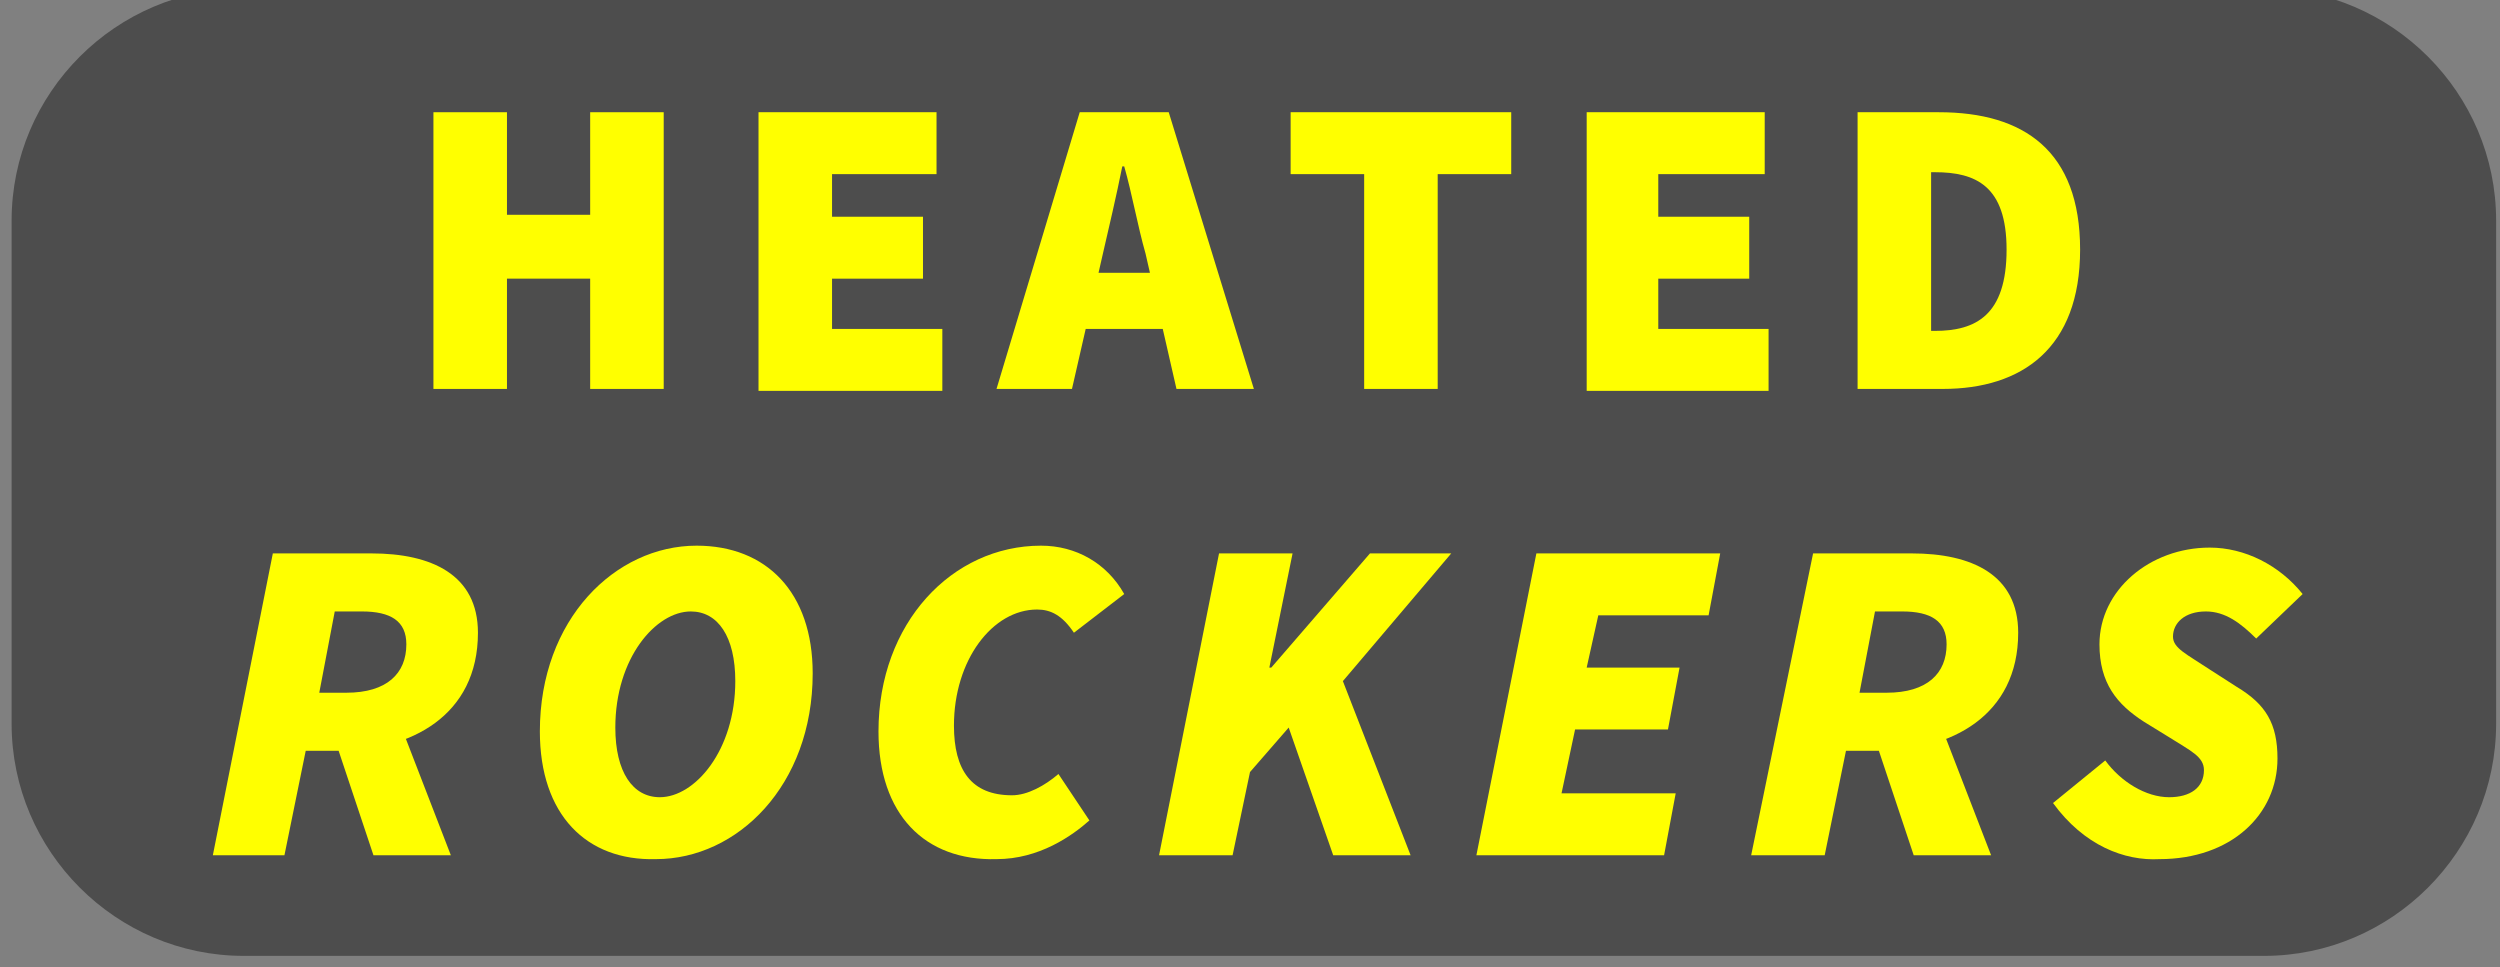
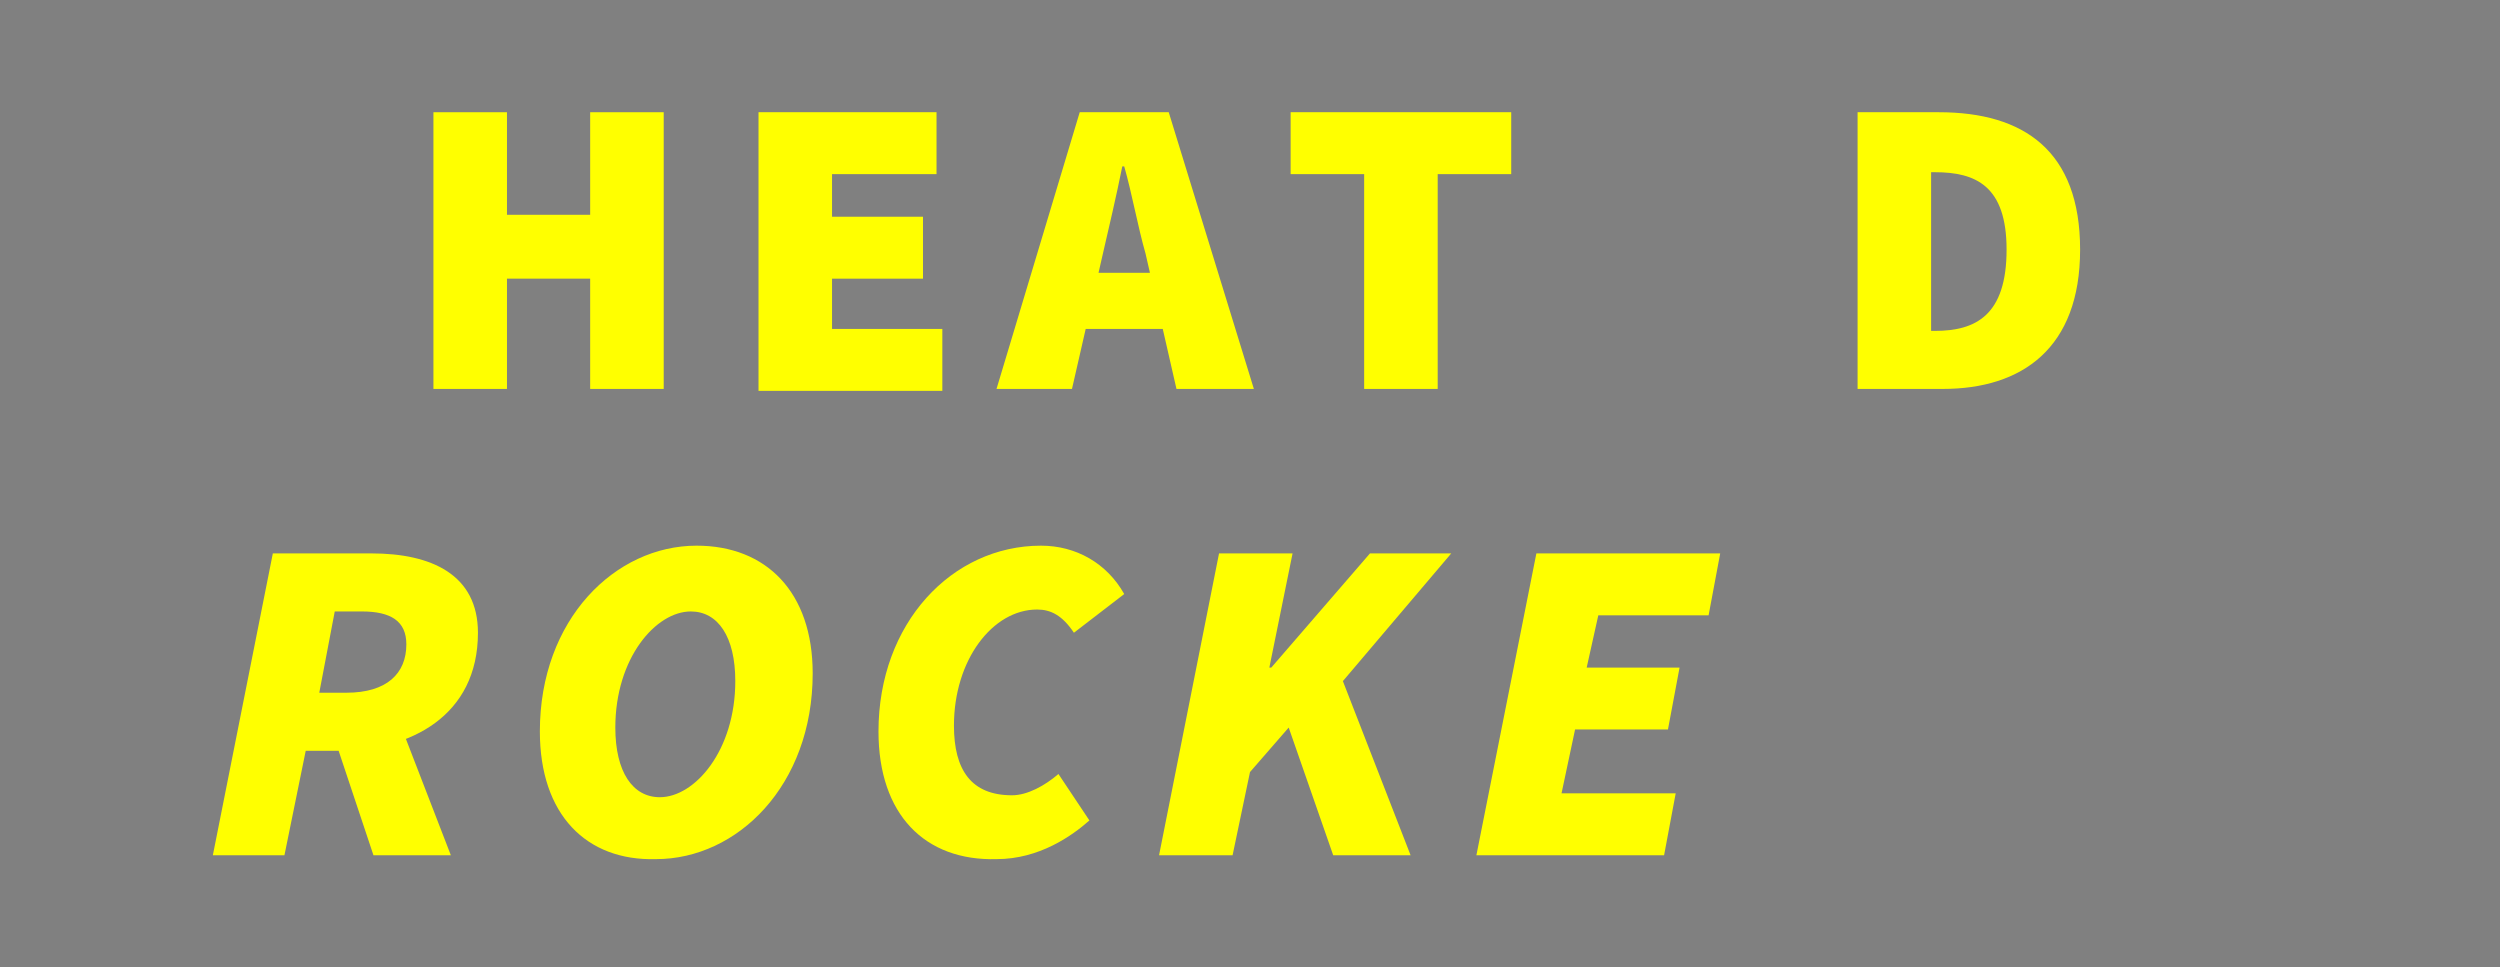
<svg xmlns="http://www.w3.org/2000/svg" version="1.1" id="Layer_1" x="0px" y="0px" viewBox="0 0 129.2 50" style="enable-background:new 0 0 129.2 50;" xml:space="preserve">
  <rect x="0" y="0" width="129.2" height="50" fill="#808080" stroke="none" />
  <style type="text/css">
	.st0{fill:#4D4D4D;}
	.st1{fill:#FFFF00;}
</style>
-   <path class="st0" d="M117,49.4H12.6c-6.6,0-12-5.4-12-12v-26c0-6.6,5.4-12,12-12H117c6.6,0,12,5.4,12,12v26  C129,44,123.6,49.4,117,49.4z" />
  <g>
    <g>
      <path class="st1" d="M22.4,5.8h3.8v5.3h4.3V5.8h3.8v14.3h-3.8v-5.7h-4.3v5.7h-3.8V5.8z" />
      <path class="st1" d="M39.2,5.8h9.2V9H43v2.2h4.7v3.2H43v2.6h5.7v3.2h-9.5V5.8z" />
      <path class="st1" d="M55.8,5.8h4.6l4.4,14.3h-4l-1.6-7c-0.4-1.4-0.7-3.1-1.1-4.5h-0.1c-0.3,1.5-0.7,3.2-1,4.5l-1.6,7h-3.9    L55.8,5.8z M54.5,14.1h7v2.9h-7V14.1z" />
      <path class="st1" d="M70.5,9h-3.8V5.8h11.4V9h-3.8v11.1h-3.8V9z" />
-       <path class="st1" d="M82,5.8h9.2V9h-5.5v2.2h4.7v3.2h-4.7v2.6h5.7v3.2H82V5.8z" />
      <path class="st1" d="M96,5.8h4.2c4.4,0,7.3,2,7.3,7.1c0,5.1-3,7.2-7.1,7.2H96V5.8z M100,17.1c2.1,0,3.7-0.8,3.7-4.2    c0-3.3-1.6-4-3.7-4h-0.2v8.2H100z" />
      <path class="st1" d="M14.1,28.6h5.1c3.1,0,5.5,1.1,5.5,4.1c0,4.3-3.5,6.1-7.2,6.1h-1.7l-1.1,5.4H11L14.1,28.6z M17.9,35.8    c2.1,0,3.1-1,3.1-2.5c0-1.2-0.8-1.7-2.3-1.7h-1.4l-0.8,4.2H17.9z M17.2,37.9l2.7-2.5l3.4,8.8h-4L17.2,37.9z" />
      <path class="st1" d="M27.9,37.8c0-5.8,3.9-9.6,8.1-9.6c3.6,0,6,2.4,6,6.6c0,5.8-3.9,9.6-8.1,9.6C30.3,44.5,27.9,42.1,27.9,37.8z     M38,35.2c0-2.3-0.9-3.6-2.3-3.6c-1.8,0-3.9,2.4-3.9,6c0,2.3,0.9,3.6,2.3,3.6C35.9,41.2,38,38.8,38,35.2z" />
      <path class="st1" d="M45.4,37.8c0-5.6,3.8-9.6,8.4-9.6c1.8,0,3.4,0.9,4.3,2.5l-2.6,2c-0.6-0.9-1.2-1.2-1.9-1.2    c-2.3,0-4.3,2.6-4.3,6c0,2.3,0.9,3.6,3,3.6c0.8,0,1.7-0.5,2.4-1.1l1.6,2.4c-0.9,0.8-2.6,2-4.8,2C47.8,44.5,45.4,42.1,45.4,37.8z" />
      <path class="st1" d="M63,28.6h3.8l-1.2,5.9h0.1l5.1-5.9h4.2l-5.6,6.6l3.5,9h-4l-2.3-6.6l-2,2.3l-0.9,4.3h-3.8L63,28.6z" />
      <path class="st1" d="M79.4,28.6h9.5l-0.6,3.2h-5.7L82,34.5h4.8l-0.6,3.2h-4.8L80.7,41h5.9L86,44.2h-9.7L79.4,28.6z" />
-       <path class="st1" d="M93.7,28.6h5.1c3.1,0,5.5,1.1,5.5,4.1c0,4.3-3.5,6.1-7.2,6.1h-1.7l-1.1,5.4h-3.8L93.7,28.6z M97.5,35.8    c2.1,0,3.1-1,3.1-2.5c0-1.2-0.8-1.7-2.3-1.7h-1.4l-0.8,4.2H97.5z M96.8,37.9l2.7-2.5l3.4,8.8h-4L96.8,37.9z" />
-       <path class="st1" d="M106.1,41.5l2.7-2.2c0.8,1.1,2.1,1.9,3.3,1.9c1.1,0,1.8-0.5,1.8-1.4c0-0.7-0.7-1-1.8-1.7l-1.3-0.8    c-1.4-0.9-2.3-2-2.3-4c0-2.8,2.6-5,5.7-5c1.8,0,3.6,0.9,4.8,2.4l-2.4,2.3c-0.8-0.8-1.6-1.4-2.6-1.4c-1.1,0-1.7,0.6-1.7,1.3    c0,0.6,0.7,0.9,1.9,1.7l1.4,0.9c1.5,0.9,2.1,1.9,2.1,3.7c0,2.9-2.4,5.2-6.1,5.2C109.8,44.5,107.7,43.7,106.1,41.5z" />
    </g>
  </g>
</svg>